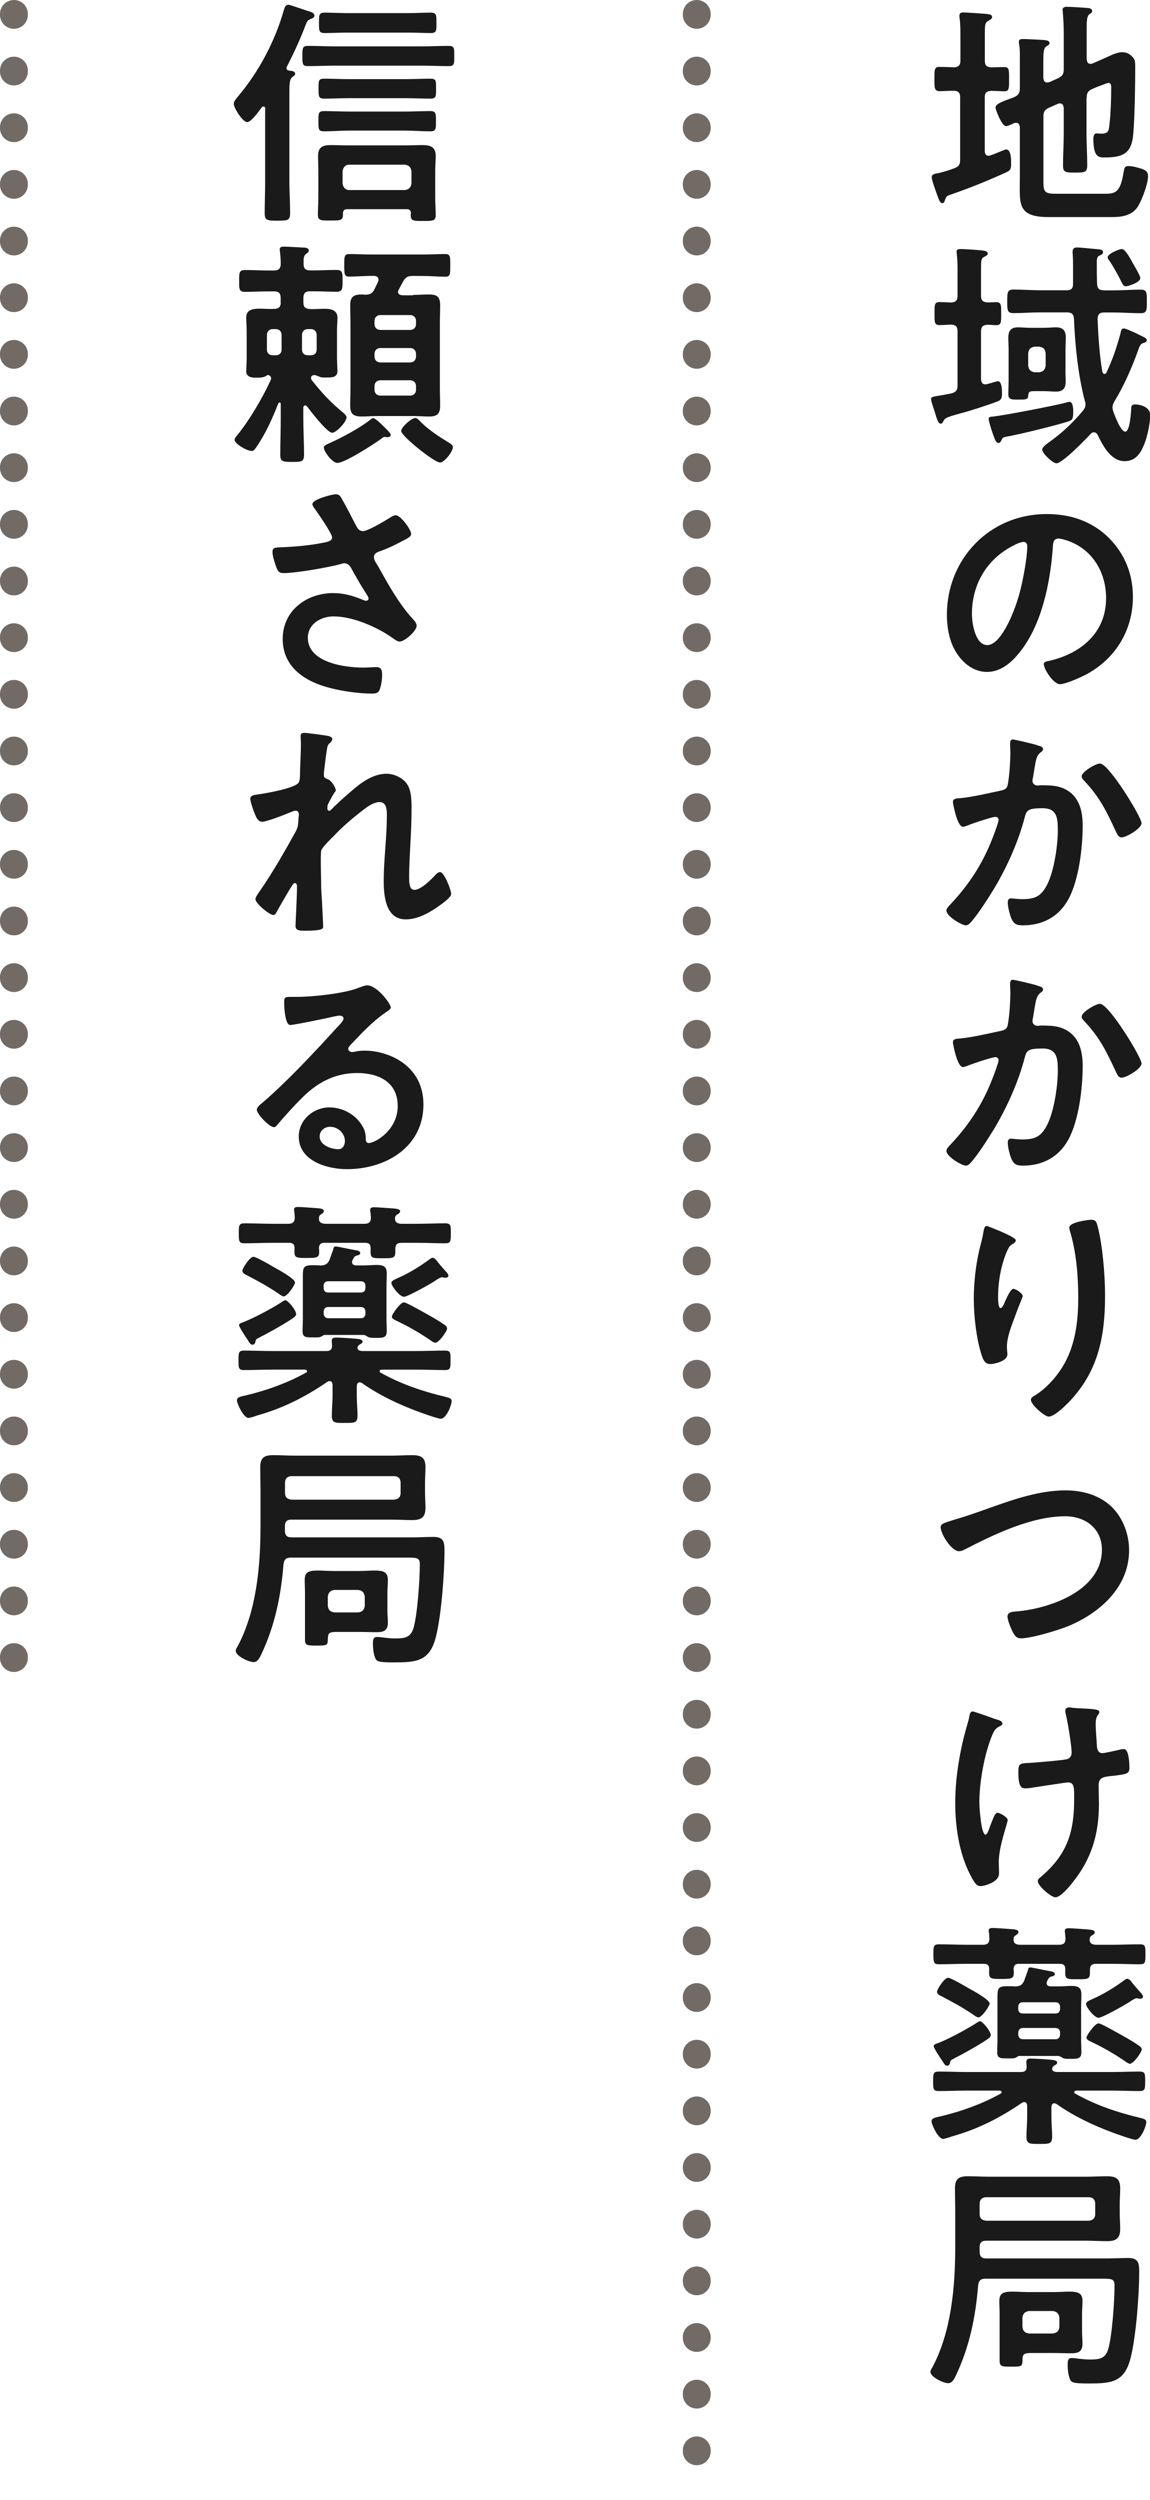
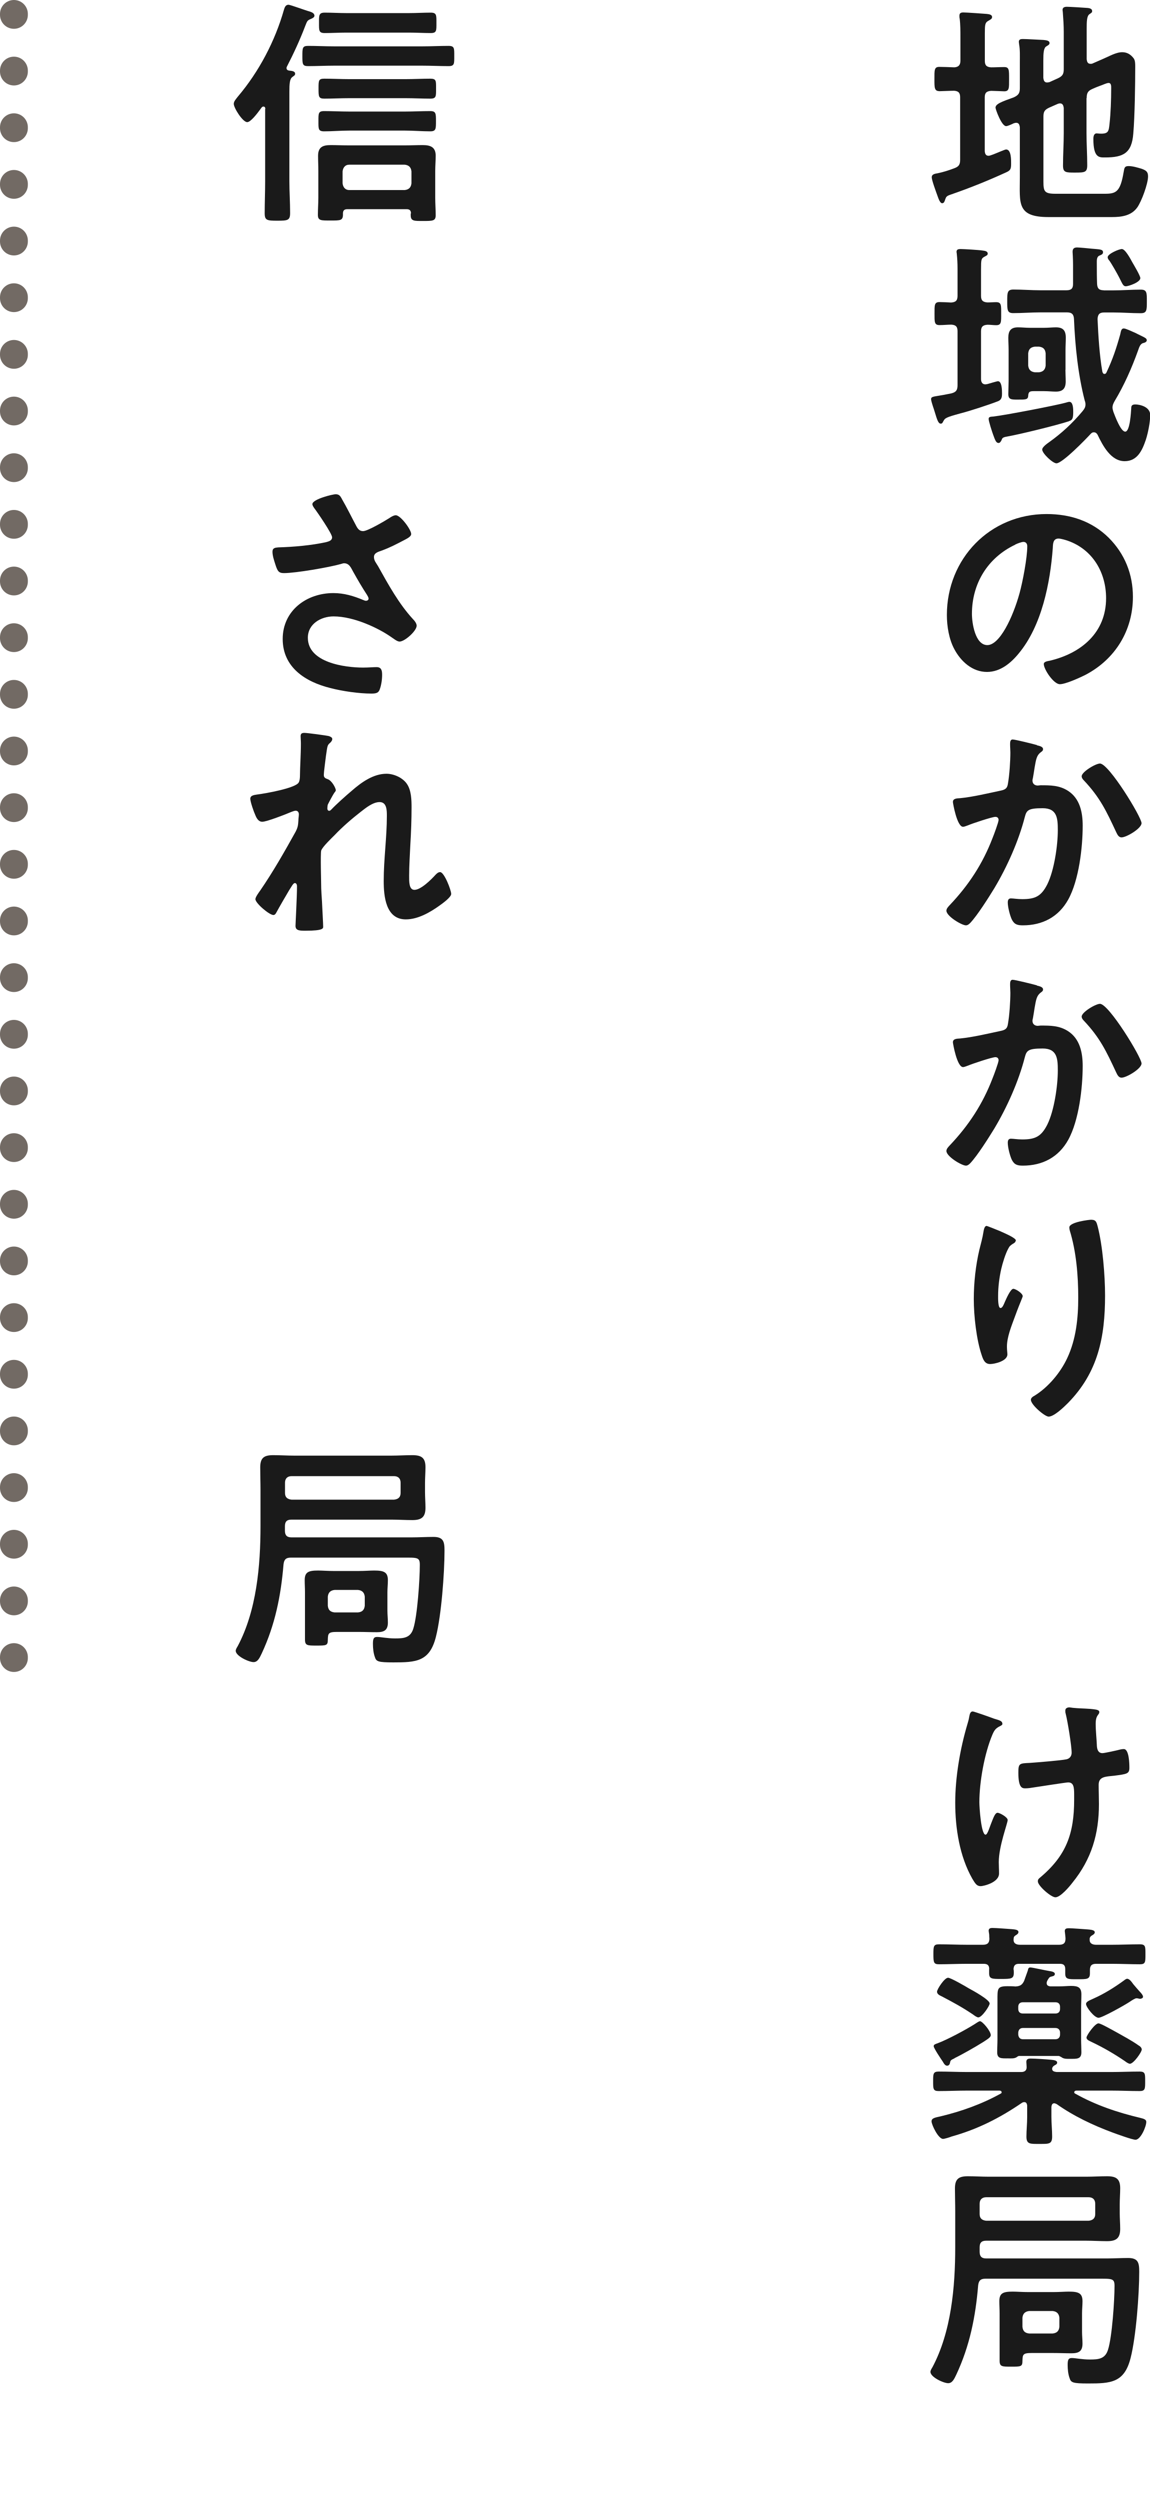
<svg xmlns="http://www.w3.org/2000/svg" id="_レイヤー_2" data-name="レイヤー 2" viewBox="0 0 123.87 269.14">
  <defs>
    <style>
      .cls-1 {
        fill: #1a1a1a;
      }

      .cls-2 {
        fill: none;
        stroke: #726a64;
        stroke-dasharray: 0 0 .1 6;
        stroke-linecap: round;
        stroke-linejoin: round;
        stroke-width: 3px;
      }
    </style>
  </defs>
  <g id="_レイヤー" data-name="レイヤー">
    <g>
      <g>
        <path class="cls-1" d="m101.17,9.81c-.54,0-.52-.41-.52-1.29,0-.96-.03-1.32.52-1.32.26,0,1.29.03,1.63.05.47-.03.65-.28.65-.72v-2.48c0-.7,0-1.42-.08-2.04-.03-.1-.03-.21-.03-.31,0-.31.18-.36.44-.36.31,0,2.15.13,2.51.16.21.03.57.05.57.34,0,.21-.21.28-.47.44-.28.18-.31.41-.31,1.32v2.95c0,.47.18.67.67.7.47,0,.93-.03,1.42-.03.54,0,.52.31.52,1.32,0,.93.03,1.29-.52,1.29-.16,0-1.11-.05-1.4-.05-.52.03-.7.23-.7.7v5.8c.03.26.1.49.41.49.13,0,.31-.08.54-.16.47-.18,1.22-.52,1.35-.52.57,0,.54,1.16.54,1.55,0,.57-.08.72-.57.93-1.92.88-3.86,1.66-5.85,2.35-.54.18-.57.23-.7.62-.05.13-.1.34-.31.34-.26,0-.44-.65-.52-.85-.13-.36-.6-1.63-.6-1.94,0-.36.39-.39.65-.44.62-.13,1.19-.31,1.79-.54.49-.18.62-.41.62-.91v-6.73c0-.47-.18-.67-.65-.7-.36,0-1.42.05-1.63.05Zm15.86.75v3.75c0,1.16.08,2.33.08,3.47,0,.78-.26.8-1.32.8-.98,0-1.29,0-1.29-.75,0-1.19.08-2.35.08-3.52v-2.69c-.03-.1-.03-.49-.41-.49-.08,0-.16.03-.23.05l-.93.41c-.49.23-.62.44-.62.96v6.99c0,1.06.1,1.32,1.29,1.32h5.33c1.19,0,1.66-.18,2.02-2.33.08-.47.1-.65.54-.65s.96.16,1.37.28c.52.18.72.34.72.83,0,.8-.7,2.69-1.16,3.34-.65.91-1.71,1.04-2.74,1.04h-6.83c-3.44,0-3.08-1.5-3.08-4.27v-5.41c-.03-.1-.03-.47-.39-.47-.1,0-.16.03-.26.05-.16.08-.65.31-.83.31-.49,0-1.14-1.81-1.14-1.99,0-.41.7-.65,1.97-1.11.49-.23.65-.44.65-.98v-2.79c0-.67.03-1.35-.08-1.94,0-.08-.03-.18-.03-.26,0-.28.21-.31.44-.31.41,0,1.71.08,2.2.1.21.03.67.03.67.34,0,.18-.21.26-.36.36-.28.18-.31.72-.31,1.53v1.86c.03.13.03.49.41.49.08,0,.16-.03.23-.03l.91-.41c.49-.23.65-.44.65-.98V3.45c0-.72-.05-1.45-.1-2.12,0-.08-.03-.18-.03-.26,0-.28.23-.34.47-.34.31,0,1.94.1,2.28.13.18.03.44.08.44.34,0,.16-.13.21-.31.34-.26.21-.28.75-.28,1.55v3.29c.03.13.03.49.41.49.08,0,.16,0,.21-.03l1.19-.52c.62-.26,1.35-.7,2.02-.7.54,0,.93.26,1.24.67.16.23.16.6.16.88,0,1.86-.05,5.41-.21,7.22-.16,2.07-1.04,2.56-3.03,2.56-.62,0-1.27.08-1.27-1.99,0-.26.05-.6.36-.6.1,0,.26.03.47.03.78,0,.83-.26.91-1.06.13-1.14.18-2.64.18-3.8,0-.21.03-.6-.28-.6-.21,0-.62.21-.93.31-.28.1-.54.21-.83.34-.47.21-.6.44-.6.98Z" />
        <path class="cls-1" d="m105.67,35.66v5.15c0,.31.13.57.47.57.08,0,.13-.03.21-.03.18-.05,1.04-.31,1.14-.31.44,0,.44,1.01.44,1.32,0,.41-.05.7-.47.85-.93.36-3,1.04-3.99,1.29-1.63.44-1.68.52-1.86.85-.08.13-.1.26-.28.26-.26,0-.39-.41-.65-1.27-.05-.18-.13-.41-.21-.65-.05-.18-.18-.54-.18-.72,0-.23.16-.26.78-.36.34-.05.78-.13,1.4-.26.52-.13.67-.36.67-.88v-5.82c0-.47-.18-.67-.67-.7-.41,0-.83.05-1.27.05-.57,0-.54-.34-.54-1.24s-.03-1.24.54-1.24c.31,0,.91.03,1.24.05.52-.03.7-.23.7-.72v-2.95c0-.54-.03-1.09-.08-1.55,0-.08-.03-.16-.03-.23,0-.28.21-.31.44-.31.34,0,1.99.1,2.35.16.21.03.57.05.57.34,0,.18-.18.23-.41.36-.28.18-.31.28-.31,1.32v2.87c0,.49.21.67.7.7.31,0,.62-.03.93-.03.57,0,.54.34.54,1.24s.03,1.24-.54,1.24c-.31,0-.62-.05-.93-.05-.49.03-.7.21-.7.7Zm9.5,9.68c-1.32.44-5.33,1.42-6.7,1.66-.49.08-.52.18-.6.41-.08.13-.16.28-.31.28-.26,0-.36-.26-.6-.93-.1-.28-.47-1.4-.47-1.66s.26-.23.52-.26c1.19-.13,6.73-1.19,7.82-1.5.1-.03.26-.08.36-.08.41,0,.41.8.41,1.09,0,.72-.1.88-.44.98Zm3.7-14.08h1.09c.98,0,1.94-.08,2.92-.08.67,0,.65.36.65,1.27,0,.96,0,1.27-.67,1.27-.98,0-1.94-.08-2.9-.08h-1.04c-.49,0-.67.21-.7.7.08,1.81.21,3.93.52,5.69.05.13.1.23.23.23.1,0,.18-.08.21-.16.67-1.42,1.06-2.59,1.48-4.09.08-.34.1-.65.39-.65.21,0,.85.31,1.22.47.05.03.13.05.16.08.88.44,1.09.49,1.09.72s-.31.28-.41.31c-.31.1-.41.47-.54.83-.67,1.86-1.48,3.7-2.51,5.41-.13.23-.23.44-.23.7,0,.16.05.28.1.47.16.41.78,2.12,1.27,2.12.52,0,.62-2.12.65-2.54,0-.21.05-.39.44-.39.44,0,1.6.23,1.6,1.14,0,.78-.23,1.92-.47,2.67-.39,1.14-.91,2.3-2.28,2.3-1.48,0-2.35-1.66-2.92-2.85-.05-.08-.16-.26-.39-.26-.16,0-.23.05-.34.16-.52.57-3.05,3.18-3.7,3.18-.39,0-1.53-1.06-1.53-1.48,0-.28.54-.65.75-.8,1.37-.98,2.51-2.04,3.6-3.34.18-.23.31-.41.31-.72,0-.16-.03-.28-.08-.41-.72-2.79-1.04-5.9-1.16-8.8-.03-.49-.23-.7-.75-.7h-2.87c-.98,0-1.94.08-2.92.08-.65,0-.65-.34-.65-1.27s0-1.27.67-1.27c.96,0,1.94.08,2.9.08h2.82c.49,0,.7-.18.7-.67v-2.07c0-.72-.05-1.32-.05-1.4,0-.34.16-.47.49-.47.21,0,1.29.1,1.55.13.85.08,1.24.05,1.24.39,0,.23-.23.28-.39.36-.31.13-.28.52-.28.83,0,.75,0,1.48.03,2.23.03.49.23.67.72.67Zm-4.11,8.54c0,.41.03.83.03,1.27,0,.75-.31,1.09-1.06,1.09-.41,0-.8-.05-1.27-.05h-1.09c-.44,0-.6.05-.62.52-.03.41-.31.39-1.16.39-.62,0-.98,0-.98-.57,0-.47.03-.96.03-1.42v-3.36c0-.44-.03-.88-.03-1.32,0-.72.26-1.11,1.04-1.11.41,0,.83.05,1.27.05h1.55c.47,0,.88-.05,1.27-.05.78,0,1.06.36,1.06,1.11,0,.44-.03.88-.03,1.32v2.15Zm-4.01-.44c.05.44.28.67.72.72h.44c.44-.05.67-.28.72-.72v-1.32c-.05-.47-.28-.67-.72-.72h-.44c-.44.05-.67.26-.72.72v1.32Zm10.51-8.54c-.28,0-.36-.26-.7-.93-.18-.36-.85-1.55-1.09-1.86-.08-.08-.16-.21-.16-.34,0-.36,1.22-.88,1.53-.88.36,0,.93,1.06,1.11,1.4.18.31.88,1.48.88,1.73,0,.44-1.24.88-1.58.88Z" />
        <path class="cls-1" d="m119.42,57.89c1.73,1.73,2.61,3.91,2.61,6.37,0,3.6-1.89,6.68-5.05,8.36-.6.31-2.2,1.04-2.82,1.04-.67,0-1.73-1.6-1.73-2.17,0-.26.39-.31.65-.36,3.39-.8,6.06-3.03,6.06-6.73,0-2.77-1.45-5.25-4.14-6.19-.23-.08-.75-.23-.98-.23-.6,0-.6.57-.62,1.01-.28,3.78-1.19,8.38-3.67,11.36-.85,1.04-1.99,1.99-3.42,1.99-1.58,0-2.82-1.14-3.52-2.46-.57-1.06-.8-2.46-.8-3.67,0-6.06,4.63-10.87,10.74-10.87,2.54,0,4.87.75,6.7,2.56Zm-10.07.75c-2.95,1.4-4.66,4.17-4.66,7.45,0,.96.34,3.36,1.66,3.36s2.74-2.95,3.47-5.59c.34-1.24.83-3.8.83-5.05,0-.26-.13-.47-.41-.47-.21,0-.67.18-.88.28Z" />
        <path class="cls-1" d="m111.7,80.24c.21.05.65.13.65.41,0,.16-.1.23-.21.31-.49.36-.54.78-.7,1.68-.05.31-.1.67-.18,1.11-.03.08-.05.21-.05.28,0,.36.26.54.57.54.1,0,.21-.03.31-.03,1.06,0,2.02,0,2.95.6,1.29.83,1.58,2.33,1.58,3.75,0,2.38-.41,5.87-1.55,7.94-1.04,1.89-2.79,2.79-4.89,2.79-.57,0-.91-.08-1.19-.62-.21-.44-.44-1.35-.44-1.84,0-.26.08-.44.34-.44s.7.08,1.22.08c1.4,0,2.04-.31,2.69-1.58.75-1.5,1.14-4.19,1.14-5.85,0-1.29-.08-2.36-1.63-2.36s-1.73.21-1.92.93c-.67,2.61-1.91,5.38-3.29,7.69-.62,1.01-1.81,2.9-2.59,3.73-.13.13-.28.26-.47.26-.44,0-2.1-.98-2.1-1.58,0-.23.21-.44.36-.6,2.04-2.15,3.55-4.45,4.61-7.22.13-.31.65-1.71.65-1.94,0-.21-.13-.34-.34-.34-.36,0-2.51.72-2.95.91-.16.05-.39.16-.54.16-.65,0-1.09-2.54-1.09-2.67,0-.39.44-.39.78-.41,1.35-.13,2.98-.52,4.3-.8.52-.1.78-.23.85-.78.16-.91.26-2.41.26-3.34,0-.28-.03-.57-.03-.88,0-.21,0-.52.28-.52.26,0,2.23.49,2.61.6Zm11.26,8.38c0,.57-1.63,1.53-2.15,1.53-.34,0-.47-.34-.6-.6-1.04-2.23-1.73-3.7-3.47-5.54-.1-.1-.23-.26-.23-.44,0-.47,1.5-1.37,1.97-1.37.96,0,4.48,5.77,4.48,6.42Z" />
        <path class="cls-1" d="m111.7,106.11c.21.05.65.13.65.41,0,.16-.1.23-.21.31-.49.36-.54.78-.7,1.68-.05.31-.1.67-.18,1.11-.03.08-.05.21-.05.28,0,.36.26.54.57.54.1,0,.21-.03.31-.03,1.06,0,2.02,0,2.95.6,1.29.83,1.58,2.33,1.58,3.75,0,2.38-.41,5.87-1.55,7.94-1.04,1.89-2.79,2.79-4.89,2.79-.57,0-.91-.08-1.19-.62-.21-.44-.44-1.35-.44-1.84,0-.26.08-.44.34-.44s.7.08,1.22.08c1.4,0,2.04-.31,2.69-1.58.75-1.5,1.14-4.19,1.14-5.85,0-1.29-.08-2.36-1.63-2.36s-1.73.21-1.92.93c-.67,2.61-1.91,5.38-3.29,7.69-.62,1.01-1.81,2.9-2.59,3.73-.13.13-.28.26-.47.26-.44,0-2.1-.98-2.1-1.58,0-.23.21-.44.36-.6,2.04-2.15,3.55-4.45,4.61-7.22.13-.31.65-1.71.65-1.94,0-.21-.13-.34-.34-.34-.36,0-2.51.72-2.95.91-.16.05-.39.16-.54.16-.65,0-1.09-2.54-1.09-2.67,0-.39.44-.39.78-.41,1.35-.13,2.98-.52,4.3-.8.52-.1.78-.23.85-.78.16-.91.26-2.41.26-3.34,0-.28-.03-.57-.03-.88,0-.21,0-.52.28-.52.26,0,2.23.49,2.61.6Zm11.26,8.38c0,.57-1.63,1.53-2.15,1.53-.34,0-.47-.34-.6-.6-1.04-2.23-1.73-3.7-3.47-5.54-.1-.1-.23-.26-.23-.44,0-.47,1.5-1.37,1.97-1.37.96,0,4.48,5.77,4.48,6.42Z" />
        <path class="cls-1" d="m109.4,133.57c0,.16-.18.28-.31.34-.26.18-.34.23-.49.52-.31.57-.6,1.53-.75,2.17-.21.93-.34,1.94-.34,2.9,0,.21-.03,1.32.26,1.32.21,0,.36-.41.47-.67.13-.28.6-1.4.91-1.4.23,0,1.01.47,1.01.8,0,.08-.39.98-.62,1.6l-.23.62c-.36.98-.85,2.17-.85,3.21,0,.36.05.65.05.83,0,.72-1.37,1.04-1.86,1.04-.57,0-.75-.47-.91-.96-.57-1.68-.85-4.24-.85-6.03s.21-3.65.6-5.31c.16-.65.34-1.27.44-1.92.03-.18.1-.65.34-.65.08,0,1.22.47,1.4.54.57.26,1.76.75,1.76,1.04Zm8.18-2.25c.49,0,.54.31.65.7.54,2.07.8,5.31.8,7.45,0,4.48-.75,8.28-4.01,11.59-.41.41-1.48,1.45-2.07,1.45-.41,0-1.91-1.27-1.91-1.81,0-.21.23-.36.39-.44,1.48-.91,2.79-2.48,3.52-4.04.96-2.04,1.19-4.32,1.19-6.52,0-2.38-.21-4.94-.91-7.22-.03-.1-.05-.23-.05-.34,0-.57,2.12-.83,2.41-.83Z" />
-         <path class="cls-1" d="m105.21,162.83c3.03-1.06,6.29-2.38,9.55-2.38,1.89,0,3.75.52,5.1,1.89,1.14,1.19,1.76,2.9,1.76,4.55,0,3.99-3.16,6.78-6.62,8.2-1.11.44-3.88,1.29-5.05,1.29-.44,0-.62-.26-.83-.62-.21-.39-.6-1.32-.6-1.73,0-.47.54-.52.88-.54,3.62-.28,9.29-2.23,9.29-6.65,0-2.3-1.79-3.6-3.96-3.6-3.6,0-7.61,1.92-10.77,3.55-.21.1-.41.21-.67.21-.8,0-1.97-1.86-1.97-2.59,0-.34.31-.44,1.4-.78.6-.18,1.4-.41,2.48-.8Z" />
        <path class="cls-1" d="m107.98,185.55c0,.16-.13.21-.26.28-.47.23-.62.44-.83.93-.85,2.02-1.4,5.07-1.4,7.27,0,.49.18,3.49.67,3.49.21,0,.47-.91.57-1.14.26-.65.44-1.22.72-1.22.23,0,1.09.47,1.09.78,0,.34-.96,2.82-.96,4.53,0,.39.03.8.03,1.22,0,1.01-1.73,1.37-1.97,1.37-.41,0-.57-.23-.91-.8-1.37-2.41-1.84-5.43-1.84-8.18s.52-5.8,1.32-8.49c.08-.26.13-.44.18-.72.05-.23.08-.62.39-.62.13,0,2.02.67,2.3.78.52.16.88.23.88.52Zm7.25-1.73c.13,0,.31.05.44.05.8.08,1.6.05,2.38.18.13.03.36.08.36.26,0,.34-.39.28-.39,1.27,0,.8.1,1.6.13,2.41.03.39.16.75.6.75.21,0,1.63-.31,1.91-.39.13-.03.26-.05.39-.05.57,0,.6,1.58.6,2.02,0,.65-.28.67-1.63.85-.93.1-1.68.08-1.68.98,0,.7.03,1.4.03,2.07,0,3.23-.8,5.93-2.85,8.46-.31.41-1.29,1.58-1.84,1.58-.47,0-1.89-1.24-1.89-1.71,0-.21.08-.28.21-.39,2.85-2.38,3.7-4.74,3.7-8.41v-.54c0-.8-.05-1.32-.65-1.32-.21,0-3.23.47-3.7.54-.31.05-.6.1-.91.1-.34,0-.75-.05-.75-1.68,0-1.01.1-1.01,1.24-1.06.72-.05,3.36-.26,3.96-.39.34-.08.54-.36.54-.7,0-.75-.44-3.44-.65-4.24-.03-.08-.03-.21-.03-.31,0-.26.23-.34.47-.34Z" />
        <path class="cls-1" d="m113.59,226.43c-.26,0-.31.18-.34.39v1.09c0,.7.08,1.4.08,2.1,0,.83-.34.8-1.35.8s-1.42.05-1.42-.78c0-.7.08-1.42.08-2.12v-1.24c-.03-.18-.08-.36-.31-.36-.1,0-.18.03-.26.08-2.38,1.63-4.79,2.85-7.56,3.62-.18.08-.78.26-.93.26-.52,0-1.24-1.53-1.24-1.89s.41-.41.98-.54c2.25-.54,4.43-1.32,6.44-2.43.08-.03.13-.08.13-.16,0-.13-.13-.18-.23-.18h-3.47c-1.04,0-2.04.05-3.08.05-.6,0-.6-.23-.6-1.04s0-1.06.6-1.06c1.04,0,2.04.05,3.08.05h5.82c.36,0,.6-.18.57-.57,0-.16-.03-.41-.03-.52,0-.31.21-.36.47-.36.49,0,1.68.08,2.2.13.23.03.65.05.65.31,0,.16-.16.23-.31.31-.13.08-.23.21-.23.36,0,.28.28.31.49.34h5.85c1.04,0,2.04-.05,3.08-.05.62,0,.6.26.6,1.06s0,1.04-.6,1.04c-1.04,0-2.04-.05-3.08-.05h-3.73c-.1,0-.23.05-.23.18,0,.08.05.13.13.16,2.17,1.22,4.55,2.02,6.96,2.59.41.1.67.18.67.44,0,.49-.6,1.92-1.16,1.92-.36,0-2.04-.62-2.48-.78-2.1-.78-4.17-1.76-6-3.05-.08-.05-.16-.08-.23-.08Zm-7.04-14.44c0-.41-.18-.57-.6-.57h-1.76c-1.04,0-2.04.05-3.05.05-.57,0-.6-.21-.6-1.06s0-1.09.6-1.09c1.01,0,2.04.05,3.05.05h1.68c.47,0,.7-.18.7-.67-.03-.21,0-.41-.05-.62,0-.05-.03-.16-.03-.21,0-.28.21-.31.41-.31.41,0,1.66.1,2.1.13.23.03.7.03.7.31,0,.18-.18.28-.31.36-.16.1-.21.21-.21.39-.05.47.28.62.7.62h4.19c.49,0,.7-.18.7-.67,0-.16-.08-.78-.08-.8,0-.28.21-.31.44-.31.39,0,1.6.1,2.07.13.21.03.72.03.72.31,0,.18-.21.28-.34.36-.13.08-.16.16-.21.28v.18c0,.41.36.52.7.52h1.66c1.01,0,2.04-.05,3.05-.05.62,0,.6.26.6,1.09s0,1.06-.6,1.06c-1.01,0-2.02-.05-3.05-.05h-1.66c-.47,0-.67.18-.67.67v.34c0,.67-.31.65-1.37.65-.93,0-1.29.03-1.29-.6v-.49c0-.41-.18-.57-.57-.57h-4.4c-.41,0-.57.16-.6.57.03.13.03.26.03.39,0,.65-.26.67-1.37.67-.98,0-1.29,0-1.29-.62v-.44Zm-3.73,9.6c-.36.18-.44.18-.49.49-.03.16-.13.31-.31.31-.21,0-.34-.21-.47-.44-.18-.26-.98-1.45-.98-1.66,0-.18.18-.23.41-.31,1.09-.41,3.03-1.45,4.01-2.07.13-.08.44-.31.57-.31.26,0,1.16,1.06,1.16,1.5,0,.23-.31.41-.83.75-.83.52-2.23,1.32-3.08,1.73Zm2.56-4.4c-.16,0-.44-.21-.57-.31-1.16-.78-2.1-1.29-3.34-1.94-.28-.13-.54-.26-.54-.52s.8-1.5,1.19-1.5c.28,0,1.89.93,2.23,1.14.39.21,2.25,1.22,2.25,1.63,0,.26-.83,1.5-1.22,1.5Zm8.67-3.34c.52,0,.96-.05,1.32-.05.75,0,1.11.16,1.11.91,0,.52-.03,1.01-.03,1.53v3.34c0,.47.03.93.03,1.37,0,.75-.52.7-1.19.7-.34,0-.7.03-.96-.18-.1-.05-.18-.1-.28-.13h-4.27c-.1,0-.16.05-.23.1-.26.21-.67.16-.98.16-.7,0-1.16.05-1.16-.65,0-.47.03-.93.03-1.4v-4.17c0-1.29-.05-1.55,1.09-1.55.23,0,.52,0,.85.03.49-.03.72-.16.93-.6l.39-1.09c.05-.18.05-.36.28-.36.21,0,1.71.34,2.07.39.18.03.57.08.57.31,0,.18-.16.23-.28.26-.23.05-.31.08-.44.31-.08.13-.16.26-.16.41,0,.26.18.34.41.36h.91Zm.13,2.2c0-.31-.18-.49-.49-.49h-3.52c-.31,0-.49.18-.49.49v.23c0,.31.18.49.49.49h3.52c.31,0,.49-.18.49-.49v-.23Zm-4.5,3c.03.28.18.49.49.49h3.52c.31,0,.49-.21.49-.49v-.23c0-.28-.18-.49-.49-.49h-3.52c-.31,0-.47.21-.49.49v.23Zm13.15-3.86c-.08,0-.16-.03-.21-.03-.08-.03-.18-.03-.23-.03-.1,0-.47.21-.72.39-.54.36-2.95,1.71-3.34,1.71-.47,0-1.35-1.16-1.35-1.48,0-.28.44-.41.83-.6,1.16-.52,2.23-1.19,3.26-1.94.1-.08.23-.18.34-.18.26,0,.52.39.65.57.21.26.49.57.72.83.1.1.34.36.34.54,0,.13-.16.21-.28.21Zm-.13,5.05c.13.08.28.23.28.41,0,.28-.88,1.53-1.27,1.53-.16,0-.41-.18-.54-.28-1.14-.78-2.35-1.48-3.6-2.07-.26-.13-.54-.23-.54-.47s.91-1.53,1.29-1.53c.23,0,1.32.62,1.89.93.83.47,1.71.93,2.48,1.48Z" />
        <path class="cls-1" d="m106.14,245.32c-.52,0-.72.21-.78.72-.28,3.39-.91,6.52-2.35,9.6-.23.49-.44.93-.88.93-.49,0-1.91-.65-1.91-1.22,0-.16.13-.36.21-.49,2.04-3.83,2.46-8.67,2.46-12.94v-3.88c0-.8-.03-1.63-.03-2.43,0-1.04.41-1.32,1.4-1.32.75,0,1.5.05,2.25.05h10.48c.75,0,1.5-.05,2.25-.05.96,0,1.42.26,1.42,1.29,0,.57-.05,1.14-.05,1.71v.96c0,.57.05,1.14.05,1.71,0,1.04-.47,1.32-1.42,1.32-.75,0-1.5-.05-2.25-.05h-10.77c-.49,0-.7.21-.7.72v.47c0,.49.21.72.7.72h12.97c.78,0,1.55-.05,2.33-.05,1.09,0,1.19.54,1.19,1.48,0,2.43-.34,6.99-.93,9.29-.67,2.67-2.15,2.74-4.58,2.74-1.66,0-1.84-.1-1.99-.57-.16-.44-.21-.96-.21-1.42,0-.49.05-.75.44-.75.41,0,1.11.16,1.94.16.93,0,1.66-.05,1.97-1.06.44-1.37.7-5.33.7-6.86,0-.83-.26-.78-1.84-.78h-12.06Zm11.13-6.24c.44-.05.7-.26.7-.72v-1.11c0-.44-.26-.7-.7-.7h-11.05c-.44,0-.7.26-.7.7v1.11c0,.47.26.67.7.72h11.05Zm-.72,11.96c0,.41.05.85.05,1.27,0,.83-.41,1.04-1.19,1.04-.65,0-1.29-.03-1.97-.03h-2.33c-.93,0-.96.16-.98.85,0,.62-.16.62-1.24.62-.96,0-1.22,0-1.22-.65v-5.1c0-.44-.03-.85-.03-1.29,0-.88.41-1.04,1.45-1.04.44,0,1.01.05,1.68.05h2.67c.67,0,1.24-.05,1.68-.05,1.04,0,1.48.16,1.48,1.04,0,.44-.05.85-.05,1.29v1.99Zm-6.42-.54c.05.47.28.67.72.72h2.54c.44-.05.67-.26.72-.72v-.98c-.05-.44-.28-.67-.72-.72h-2.54c-.44.05-.67.28-.72.72v.98Z" />
        <path class="cls-1" d="m28.58,11.73c0-.13-.05-.26-.21-.26s-.26.21-.34.31c-.36.49-1.04,1.37-1.4,1.37-.49,0-1.45-1.53-1.45-1.97,0-.28.26-.54.44-.78,2.28-2.69,4.01-5.98,4.97-9.37.08-.26.18-.52.49-.52.18,0,1.94.65,2.25.72.23.08.54.18.54.47,0,.16-.23.28-.39.34-.39.16-.39.23-.6.75-.57,1.5-1.24,2.95-1.97,4.37-.03.05-.05.1-.05.16,0,.18.13.26.28.28.21.03.65.03.65.34,0,.18-.13.21-.31.36-.28.21-.31.75-.31,1.58v9.63c0,1.14.08,2.28.08,3.42,0,.8-.26.83-1.37.83s-1.37-.03-1.37-.8c0-1.14.05-2.28.05-3.44v-7.79Zm7.38-4.66c-.93,0-1.84.05-2.77.05-.62,0-.62-.23-.62-1.09s0-1.09.62-1.09c.93,0,1.84.05,2.77.05h9.58c.91,0,1.84-.05,2.77-.05.65,0,.62.26.62,1.09s.03,1.09-.62,1.09c-.93,0-1.86-.05-2.77-.05h-9.58Zm8.31,15.92c0-.34-.16-.47-.47-.47h-6.39c-.31,0-.47.13-.47.47.03.78-.26.75-1.35.75-.98,0-1.35.03-1.35-.6s.05-1.24.05-1.86v-2.9c0-.54-.03-1.06-.03-1.6,0-.96.52-1.16,1.37-1.16.62,0,1.24.03,1.86.03h6.18c.62,0,1.24-.03,1.86-.03.83,0,1.4.21,1.4,1.14,0,.54-.05,1.09-.05,1.63v2.92c0,.62.05,1.24.05,1.86s-.31.62-1.37.62c-.91,0-1.32.03-1.32-.6v-.21Zm-6.68-8.93c-.88,0-1.79.08-2.67.08-.65,0-.62-.26-.62-1.09s-.03-1.09.62-1.09c.88,0,1.79.05,2.67.05h6.06c.88,0,1.79-.05,2.69-.05.62,0,.62.26.62,1.09s0,1.09-.62,1.09c-.91,0-1.81-.08-2.69-.08h-6.06Zm.03-3.49c-.91,0-1.79.05-2.69.05-.62,0-.62-.23-.62-1.09s0-1.06.62-1.06c.91,0,1.79.05,2.69.05h6.06c.88,0,1.79-.05,2.67-.05.65,0,.62.23.62,1.06s.03,1.09-.62,1.09c-.88,0-1.79-.05-2.67-.05h-6.06Zm-.31-7.06c-.78,0-1.55.05-2.33.05-.65,0-.62-.28-.62-1.09s-.03-1.11.62-1.11c.78,0,1.55.05,2.33.05h6.75c.78,0,1.55-.05,2.33-.05.65,0,.62.28.62,1.11s.03,1.09-.62,1.09c-.78,0-1.55-.05-2.33-.05h-6.75Zm6.29,16.95c.44-.05.67-.28.72-.72v-1.29c-.05-.44-.28-.67-.72-.72h-5.98c-.44,0-.67.31-.72.72v1.29c.05.41.28.72.72.72h5.98Z" />
-         <path class="cls-1" d="m30.23,32.58v-.49c0-.52-.21-.72-.7-.72h-.67c-.83,0-1.66.05-2.48.05-.65,0-.62-.34-.62-1.16,0-.88-.03-1.19.65-1.19.83,0,1.63.05,2.46.05h.67c.44,0,.67-.18.7-.65,0-.44-.03-.88-.08-1.35-.03-.08-.03-.16-.03-.26,0-.28.21-.31.44-.31.41,0,1.6.08,2.07.1.21,0,.62.03.62.31,0,.18-.13.26-.28.36-.31.23-.28.6-.28,1.09,0,.52.23.7.7.7h.39c.83,0,1.63-.05,2.46-.05.67,0,.65.36.65,1.19s0,1.16-.65,1.16c-.83,0-1.66-.05-2.46-.05h-.39c-.52,0-.72.21-.72.72v.49c0,.49.21.67.72.7.39.03,1.06-.03,1.55-.03.67,0,1.4.13,1.4.96,0,.41-.05.88-.05,1.37v2.95c0,.47.05,1.24.05,1.42,0,.72-.65.7-1.14.7-.31,0-.54.03-.85-.1-.13-.05-.36-.16-.47-.16-.21,0-.39.08-.39.31,0,.1.03.16.08.23,1.14,1.45,2.07,2.43,3.49,3.6.1.1.26.26.26.41,0,.47-1.09,1.66-1.55,1.66-.54,0-2.33-2.33-2.72-2.85-.05-.05-.1-.1-.18-.1-.16,0-.21.16-.21.26v1.04c0,1.35.08,2.67.08,3.99,0,.78-.26.8-1.27.8s-1.29-.03-1.29-.75c0-1.35.05-2.69.05-4.04v-1.45c0-.08-.03-.16-.13-.16-.05,0-.1.05-.13.1-.65,1.63-1.35,3.23-2.35,4.68-.21.31-.31.44-.52.44-.52,0-1.84-.78-1.84-1.19,0-.18.13-.31.23-.44,1.32-1.6,2.77-4.06,3.65-5.98.03-.05.05-.13.05-.21,0-.21-.16-.34-.36-.36-.1.03-.13.08-.23.13-.23.13-.54.16-.85.16h-.23c-.47,0-1.01-.1-1.01-.7,0-.16.05-.91.05-1.27v-3.13c0-.47-.05-.91-.05-1.37,0-.85.72-.96,1.42-.96.52,0,1.06.05,1.6.03.49-.03.7-.21.7-.7Zm.1,3.47c0-.36-.26-.62-.62-.62h-.34c-.36,0-.62.26-.62.62v1.6c0,.36.26.6.62.6h.34c.36,0,.62-.23.62-.6v-1.6Zm3.16,2.2c.36,0,.62-.23.62-.6v-1.6c0-.36-.26-.62-.62-.62h-.34c-.36,0-.62.26-.62.62v1.6c0,.36.26.6.62.6h.34Zm8.33,8.82h-.16c-.05-.03-.13-.03-.18-.03-.18,0-.23.05-.36.16-.78.57-3.96,2.64-4.79,2.64-.52,0-1.45-1.22-1.45-1.66,0-.23.34-.34.72-.52,1.27-.57,3.18-1.6,4.27-2.46.1-.1.21-.18.34-.18.21,0,.8.57,1.16.93l.23.23c.13.13.49.47.49.65,0,.16-.16.23-.28.23Zm2.69-15.32c.54,0,1.11-.05,1.68-.05.85,0,1.22.23,1.22,1.14,0,.67-.03,1.32-.03,1.99v6.88c0,.67.03,1.32.03,1.99,0,.85-.34,1.14-1.16,1.14-.6,0-1.16-.05-1.73-.05h-3.88c-.57,0-1.14.05-1.68.05-.88,0-1.24-.26-1.24-1.16,0-.67.03-1.32.03-1.97v-6.88c0-.67-.03-1.32-.03-1.97,0-.93.39-1.16,1.27-1.16.13,0,.26.03.36.03.52-.03.7-.1.96-.54.13-.28.28-.57.41-.85.03-.08.05-.16.05-.23,0-.28-.21-.39-.47-.41h-.16c-.88,0-1.81.08-2.54.08-.54,0-.52-.34-.52-1.24s0-1.19.54-1.19c.8,0,1.66.05,2.51.05h5.31c.85,0,1.68-.05,2.54-.05.54,0,.52.34.52,1.22s.03,1.22-.52,1.22c-.72,0-1.66-.08-2.54-.08h-1.01c-.52,0-.75.13-1.01.6-.16.28-.31.57-.47.88-.05.08-.08.13-.08.21,0,.28.21.36.47.39h1.16Zm-3.55,2.17c-.36,0-.62.26-.62.62v.36c0,.36.26.62.62.62h3.23c.36,0,.62-.26.62-.62v-.36c0-.36-.26-.62-.62-.62h-3.23Zm-.62,4.48c0,.36.26.62.62.62h3.23c.36,0,.62-.26.62-.62v-.31c0-.36-.26-.62-.62-.62h-3.23c-.36,0-.62.26-.62.62v.31Zm0,3.57c0,.36.26.62.62.62h3.23c.36,0,.62-.26.62-.62v-.41c0-.36-.26-.62-.62-.62h-3.23c-.36,0-.62.26-.62.62v.41Zm7.04,7.82c-.6,0-4.17-2.85-4.17-3.39,0-.39,1.09-1.4,1.53-1.4.16,0,.34.18.47.31.85.91,2.1,1.71,3.16,2.36.18.1.41.23.41.47,0,.47-.91,1.66-1.4,1.66Z" />
        <path class="cls-1" d="m36.81,53.69c.57.98,1.06,1.99,1.6,3,.16.28.34.49.7.49.49,0,2.33-1.09,2.82-1.4.18-.13.49-.31.7-.31.52,0,1.66,1.55,1.66,2.02,0,.28-.44.49-.78.67-.91.47-1.42.75-2.38,1.11-.34.13-.85.23-.85.7,0,.39.26.67.44.98,1.11,1.99,2.25,4.06,3.75,5.69.18.18.41.47.41.72,0,.57-1.29,1.71-1.84,1.71-.28,0-.67-.34-.98-.54-1.27-.88-3.91-2.17-6.13-2.17-1.35,0-2.77.8-2.77,2.3,0,2.67,3.96,3.21,5.95,3.21.6,0,1.11-.05,1.45-.05.52,0,.6.36.6.83,0,.49-.08,1.09-.26,1.58-.13.34-.34.44-.88.44-1.35,0-3.16-.26-4.45-.6-2.69-.67-5.12-2.23-5.12-5.28s2.56-4.94,5.46-4.94c1.16,0,2.17.31,3.23.75.08.03.18.08.28.08.13,0,.28-.08.28-.23,0-.13-.1-.28-.16-.39-.57-.88-.98-1.58-1.5-2.51-.23-.41-.41-.91-.98-.91-.13,0-.21.05-.34.08-1.27.36-4.87.98-6.13.98-.57,0-.7-.21-.93-.93-.13-.41-.31-.93-.31-1.37,0-.41.28-.44.62-.47,1.66-.05,3.57-.21,5.18-.57.28-.08.62-.16.62-.52,0-.39-1.6-2.72-1.94-3.16-.08-.13-.18-.26-.18-.41,0-.52,2.15-1.06,2.51-1.06s.49.18.65.47Z" />
        <path class="cls-1" d="m35.51,79.28c.13.05.28.13.28.28s-.1.28-.21.39c-.34.28-.31.36-.47,1.42-.05.44-.23,1.71-.23,2.07,0,.28.18.36.41.44.47.16.88.98.88,1.19,0,.1-.1.21-.16.28-.13.18-.62,1.09-.7,1.27-.03.1-.05.28-.05.41s.05.26.21.26c.08,0,.16-.08.21-.13.54-.57,1.58-1.5,2.2-2.02,1.04-.91,2.33-1.84,3.75-1.84.8,0,1.79.44,2.23,1.14.44.67.47,1.68.47,2.46,0,1.35-.05,2.69-.13,4.01-.05,1.11-.13,2.28-.13,3.36,0,.62-.03,1.53.57,1.53.7,0,1.81-1.11,2.28-1.63.13-.13.28-.28.49-.28.44,0,1.19,1.94,1.19,2.35,0,.36-.96,1.04-1.24,1.24-1.04.75-2.35,1.5-3.65,1.5-2.17,0-2.38-2.51-2.38-4.14,0-2.33.34-4.68.34-7.01,0-.57,0-1.48-.78-1.48-.72,0-1.48.62-2.02,1.04-.93.72-2.02,1.66-2.82,2.51-.34.34-1.29,1.24-1.45,1.66-.1.34,0,3.49,0,4.09,0,.16.05.93.08,1.37.05,1.06.13,2.46.13,2.74,0,.18.03.44-1.89.44-.62,0-1.09,0-1.09-.52,0-.23.16-3.11.16-4.27,0-.13-.05-.34-.23-.34s-.36.39-.62.78c-.28.47-1.09,1.86-1.35,2.35-.08.16-.18.31-.34.31-.44,0-1.94-1.27-1.94-1.71,0-.23.39-.75.52-.93,1.4-2.04,2.61-4.17,3.8-6.31.26-.49.28-.75.31-1.22,0-.23.05-.47.05-.67s-.1-.39-.34-.39c-.13,0-.34.08-.47.13-.54.23-2.64,1.06-3.13,1.06-.41,0-.62-.39-.75-.72-.16-.34-.54-1.42-.54-1.76,0-.41.54-.41.85-.47.78-.1,4.06-.67,4.37-1.29.1-.18.13-.47.13-.78,0-.7.1-2.25.1-3.39,0-.31-.03-.62-.03-.8,0-.28.13-.36.41-.36s2.43.28,2.69.36Z" />
-         <path class="cls-1" d="m42.09,108.47c0,.18-.28.34-.57.54-1.45,1.01-2.54,2.2-3.75,3.47-.1.1-.26.28-.26.44,0,.21.21.34.44.34.1,0,.23-.03.34-.05.34-.08.72-.1,1.06-.1,1.04,0,2.25.31,3.18.78,2.02,1.04,3.08,2.77,3.08,5.02,0,4.58-4.06,6.96-8.23,6.96-2.15,0-5.2-.88-5.2-3.52,0-1.79,1.58-3.13,3.31-3.13,1.35,0,2.72.72,3.44,1.84.39.6.47.98.47,1.66.03.18.1.34.31.34.67,0,3.13-1.37,3.13-3.99s-2.12-3.55-4.37-3.55-4.14.91-5.8,2.54c-1.01.98-1.94,2.04-2.87,3.11-.08.1-.16.18-.28.18-.54,0-1.86-1.45-1.86-1.86,0-.31.39-.6.62-.78,2.67-2.3,5.67-5.51,8.05-8.13.21-.21.67-.67.67-.93,0-.23-.23-.31-.44-.31-.13,0-.47.08-.62.1-.62.16-4.27.91-4.68.91-.57,0-.65-1.94-.65-2.38,0-.6.03-.65.8-.65h.62c1.66,0,5.05-.36,6.55-.96.28-.1.7-.28.98-.28,1.04,0,2.54,1.97,2.54,2.41Zm-6.55,12.84c-.57,0-1.11.41-1.11,1.04,0,.93,1.24,1.37,2.02,1.37.49,0,.7-.47.7-.88,0-.8-.7-1.53-1.6-1.53Z" />
-         <path class="cls-1" d="m38.77,148.81c-.26,0-.31.18-.34.39v1.09c0,.7.08,1.4.08,2.1,0,.83-.34.8-1.35.8s-1.42.05-1.42-.78c0-.7.08-1.42.08-2.12v-1.24c-.03-.18-.08-.36-.31-.36-.1,0-.18.03-.26.08-2.38,1.63-4.79,2.85-7.56,3.62-.18.08-.78.26-.93.26-.52,0-1.24-1.53-1.24-1.89s.41-.41.98-.54c2.25-.54,4.43-1.32,6.44-2.43.08-.03.13-.08.13-.16,0-.13-.13-.18-.23-.18h-3.47c-1.04,0-2.04.05-3.08.05-.6,0-.6-.23-.6-1.04s0-1.06.6-1.06c1.04,0,2.04.05,3.08.05h5.82c.36,0,.6-.18.57-.57,0-.16-.03-.41-.03-.52,0-.31.21-.36.47-.36.49,0,1.68.08,2.2.13.23.03.65.05.65.31,0,.16-.16.23-.31.31-.13.08-.23.21-.23.36,0,.28.28.31.49.34h5.85c1.04,0,2.04-.05,3.08-.05.62,0,.6.26.6,1.06s0,1.04-.6,1.04c-1.04,0-2.04-.05-3.08-.05h-3.73c-.1,0-.23.05-.23.18,0,.08.05.13.13.16,2.17,1.22,4.55,2.02,6.96,2.59.41.1.67.18.67.44,0,.49-.6,1.92-1.16,1.92-.36,0-2.04-.62-2.48-.78-2.1-.78-4.17-1.76-6-3.05-.08-.05-.16-.08-.23-.08Zm-7.04-14.44c0-.41-.18-.57-.6-.57h-1.76c-1.04,0-2.04.05-3.05.05-.57,0-.6-.21-.6-1.06s0-1.09.6-1.09c1.01,0,2.04.05,3.05.05h1.68c.47,0,.7-.18.7-.67-.03-.21,0-.41-.05-.62,0-.05-.03-.16-.03-.21,0-.28.21-.31.41-.31.41,0,1.66.1,2.1.13.23.03.7.03.7.31,0,.18-.18.28-.31.36-.16.1-.21.21-.21.39-.05.47.28.62.7.62h4.19c.49,0,.7-.18.7-.67,0-.16-.08-.78-.08-.8,0-.28.21-.31.44-.31.39,0,1.6.1,2.07.13.21.03.72.03.72.31,0,.18-.21.28-.34.36-.13.08-.16.16-.21.28v.18c0,.41.36.52.7.52h1.66c1.01,0,2.04-.05,3.05-.05.62,0,.6.26.6,1.09s0,1.06-.6,1.06c-1.01,0-2.02-.05-3.05-.05h-1.66c-.47,0-.67.18-.67.67v.34c0,.67-.31.65-1.37.65-.93,0-1.29.03-1.29-.6v-.49c0-.41-.18-.57-.57-.57h-4.4c-.41,0-.57.16-.6.57.03.13.03.26.03.39,0,.65-.26.67-1.37.67-.98,0-1.29,0-1.29-.62v-.44Zm-3.73,9.6c-.36.18-.44.18-.49.49-.03.16-.13.31-.31.31-.21,0-.34-.21-.47-.44-.18-.26-.98-1.45-.98-1.66,0-.18.18-.23.41-.31,1.09-.41,3.03-1.45,4.01-2.07.13-.08.44-.31.57-.31.26,0,1.16,1.06,1.16,1.5,0,.23-.31.41-.83.75-.83.52-2.23,1.32-3.08,1.73Zm2.56-4.4c-.16,0-.44-.21-.57-.31-1.16-.78-2.1-1.29-3.34-1.94-.28-.13-.54-.26-.54-.52s.8-1.5,1.19-1.5c.28,0,1.89.93,2.23,1.14.39.21,2.25,1.22,2.25,1.63,0,.26-.83,1.5-1.22,1.5Zm8.67-3.34c.52,0,.96-.05,1.32-.05.75,0,1.11.16,1.11.91,0,.52-.03,1.01-.03,1.53v3.34c0,.47.03.93.03,1.37,0,.75-.52.7-1.19.7-.34,0-.7.03-.96-.18-.1-.05-.18-.1-.28-.13h-4.27c-.1,0-.16.05-.23.1-.26.21-.67.16-.98.16-.7,0-1.16.05-1.16-.65,0-.47.03-.93.03-1.4v-4.17c0-1.29-.05-1.55,1.09-1.55.23,0,.52,0,.85.03.49-.03.72-.16.93-.6l.39-1.09c.05-.18.05-.36.28-.36.21,0,1.71.34,2.07.39.18.03.57.08.57.31,0,.18-.16.23-.28.26-.23.05-.31.08-.44.31-.08.13-.16.26-.16.41,0,.26.18.34.41.36h.91Zm.13,2.2c0-.31-.18-.49-.49-.49h-3.52c-.31,0-.49.18-.49.49v.23c0,.31.18.49.49.49h3.52c.31,0,.49-.18.49-.49v-.23Zm-4.5,3c.03.28.18.49.49.49h3.52c.31,0,.49-.21.49-.49v-.23c0-.28-.18-.49-.49-.49h-3.52c-.31,0-.47.21-.49.49v.23Zm13.15-3.86c-.08,0-.16-.03-.21-.03-.08-.03-.18-.03-.23-.03-.1,0-.47.21-.72.39-.54.36-2.95,1.71-3.34,1.71-.47,0-1.35-1.16-1.35-1.48,0-.28.44-.41.83-.6,1.16-.52,2.23-1.19,3.26-1.94.1-.08.23-.18.34-.18.26,0,.52.39.65.57.21.26.49.57.72.83.1.1.34.36.34.54,0,.13-.16.21-.28.21Zm-.13,5.05c.13.08.28.23.28.41,0,.28-.88,1.53-1.27,1.53-.16,0-.41-.18-.54-.28-1.14-.78-2.35-1.48-3.6-2.07-.26-.13-.54-.23-.54-.47s.91-1.53,1.29-1.53c.23,0,1.32.62,1.89.93.83.47,1.71.93,2.48,1.48Z" />
        <path class="cls-1" d="m31.32,167.69c-.52,0-.72.21-.78.72-.28,3.39-.91,6.52-2.35,9.6-.23.49-.44.93-.88.93-.49,0-1.92-.65-1.92-1.22,0-.16.13-.36.21-.49,2.04-3.83,2.46-8.67,2.46-12.94v-3.88c0-.8-.03-1.63-.03-2.43,0-1.04.41-1.32,1.4-1.32.75,0,1.5.05,2.25.05h10.48c.75,0,1.5-.05,2.25-.05.96,0,1.42.26,1.42,1.29,0,.57-.05,1.14-.05,1.71v.96c0,.57.05,1.14.05,1.71,0,1.04-.47,1.32-1.42,1.32-.75,0-1.5-.05-2.25-.05h-10.77c-.49,0-.7.21-.7.72v.47c0,.49.21.72.7.72h12.97c.78,0,1.55-.05,2.33-.05,1.09,0,1.19.54,1.19,1.48,0,2.43-.34,6.99-.93,9.29-.67,2.67-2.15,2.74-4.58,2.74-1.66,0-1.84-.1-1.99-.57-.16-.44-.21-.96-.21-1.42,0-.49.05-.75.44-.75.41,0,1.11.16,1.94.16.93,0,1.66-.05,1.97-1.06.44-1.37.7-5.33.7-6.86,0-.83-.26-.78-1.84-.78h-12.06Zm11.13-6.24c.44-.05.7-.26.7-.72v-1.11c0-.44-.26-.7-.7-.7h-11.05c-.44,0-.7.26-.7.7v1.11c0,.47.26.67.7.72h11.05Zm-.72,11.96c0,.41.05.85.05,1.27,0,.83-.41,1.04-1.19,1.04-.65,0-1.29-.03-1.97-.03h-2.33c-.93,0-.96.16-.98.85,0,.62-.16.62-1.24.62-.96,0-1.22,0-1.22-.65v-5.1c0-.44-.03-.85-.03-1.29,0-.88.41-1.04,1.45-1.04.44,0,1.01.05,1.68.05h2.67c.67,0,1.24-.05,1.68-.05,1.04,0,1.48.16,1.48,1.04,0,.44-.05.85-.05,1.29v1.99Zm-6.42-.54c.05.47.28.67.72.72h2.54c.44-.05.67-.26.72-.72v-.98c-.05-.44-.28-.67-.72-.72h-2.54c-.44.05-.67.28-.72.72v.98Z" />
      </g>
      <line class="cls-2" x1="1.5" y1="1.5" x2="1.5" y2="181.06" />
-       <line class="cls-2" x1="75.05" y1="1.5" x2="75.05" y2="267.64" />
    </g>
  </g>
</svg>